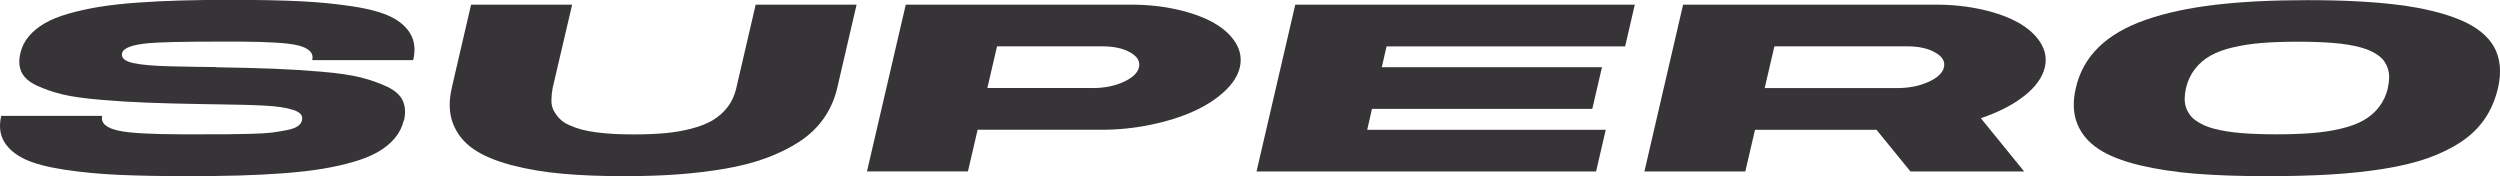
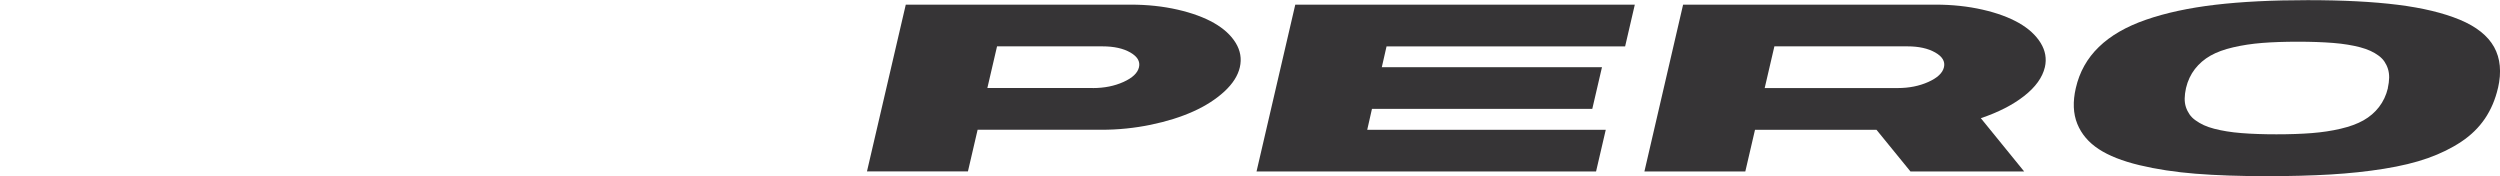
<svg xmlns="http://www.w3.org/2000/svg" viewBox="0 0 490.3 34.54" data-name="Layer 1" id="Layer_1">
  <defs>
    <style>
      .cls-1 {
        fill: #363436;
      }
    </style>
  </defs>
-   <path d="M42.39,13.19c4.58,.08,8.35,.17,11.31,.29,2.96,.11,6.07,.31,9.31,.58,3.24,.27,5.81,.65,7.7,1.12s3.62,1.08,5.18,1.81c1.57,.74,2.6,1.66,3.1,2.76,.5,1.1,.58,2.4,.24,3.89h-.06c-.3,1.28-.88,2.43-1.75,3.46-.86,1.03-1.95,1.92-3.27,2.68-1.32,.76-2.93,1.42-4.85,1.97-1.92,.56-3.97,1.01-6.15,1.37-2.18,.36-4.7,.64-7.55,.86-2.85,.21-5.74,.36-8.68,.44-2.93,.08-6.22,.13-9.85,.13-5.4,0-10-.09-13.8-.26-3.8-.17-7.35-.51-10.67-1.02-3.31-.5-5.9-1.19-7.74-2.06-1.85-.87-3.2-2.02-4.05-3.42C-.02,26.37-.22,24.69,.24,22.72H20.04c-.32,1.43,.8,2.41,3.37,2.94,2.13,.44,6.22,.67,12.26,.68h3.31c2.47,0,4.3,0,5.5-.01s2.73-.03,4.59-.08c1.87-.05,3.25-.13,4.16-.24,.9-.11,1.87-.27,2.91-.47,1.03-.2,1.78-.46,2.24-.78,.46-.32,.74-.7,.84-1.14,.12-.47,.04-.88-.24-1.22-.28-.34-.77-.62-1.46-.84s-1.48-.4-2.37-.54c-.88-.14-1.99-.24-3.31-.31-1.33-.07-2.65-.12-3.96-.15-1.32-.03-2.86-.06-4.62-.09-1.39-.01-2.43-.03-3.13-.05h-.09c-4.54-.08-8.29-.17-11.24-.29-2.95-.11-6.01-.3-9.16-.57-3.15-.27-5.64-.62-7.47-1.07-1.83-.45-3.49-1.03-4.99-1.73-1.5-.71-2.49-1.59-2.97-2.64-.48-1.05-.55-2.28-.21-3.7,.28-1.22,.83-2.32,1.66-3.3,.82-.98,1.86-1.83,3.12-2.56s2.81-1.35,4.65-1.88c1.85-.53,3.84-.97,5.97-1.32,2.13-.35,4.58-.63,7.37-.83,2.78-.21,5.63-.35,8.54-.43,2.91-.08,6.18-.13,9.79-.13,5.4,0,9.97,.09,13.71,.27,3.74,.18,7.21,.52,10.42,1.02,3.21,.49,5.7,1.18,7.47,2.05,1.77,.88,3.05,2.01,3.84,3.41,.79,1.4,.96,3.09,.5,5.07h-19.8c.32-1.4-.62-2.36-2.83-2.9-1.91-.46-5.67-.7-11.3-.73h-4.28c-7.05,0-11.66,.11-13.83,.32-3.13,.3-4.82,.95-5.06,1.94-.1,.49,.04,.89,.42,1.21,.38,.32,.99,.57,1.84,.75,.84,.18,1.88,.32,3.1,.42s2.64,.17,4.23,.21c1.6,.04,3.33,.07,5.2,.1,.5,0,.9,0,1.19,.01,.29,0,.66,.02,1.11,.02,.45,0,.87,.01,1.25,.01h.09Z" class="cls-1" />
-   <path d="M88.59,17.27L92.39,.91h19.82l-3.83,16.36c-.16,.91-.24,1.74-.24,2.49s.17,1.41,.5,2.01,.72,1.12,1.18,1.57c.45,.46,1.06,.86,1.82,1.2,.76,.34,1.57,.63,2.41,.86,.84,.23,1.82,.41,2.94,.56,1.11,.14,2.26,.25,3.43,.31,1.18,.06,2.47,.09,3.87,.09,2.27,0,4.3-.08,6.09-.24,1.79-.16,3.5-.45,5.14-.87,1.64-.42,3.03-.96,4.19-1.63,1.15-.67,2.14-1.54,2.97-2.6,.82-1.06,1.4-2.31,1.72-3.74l3.8-16.36h19.79l-3.8,16.36c-.52,2.22-1.42,4.22-2.68,6-1.27,1.78-2.86,3.29-4.79,4.54-1.93,1.25-4.09,2.31-6.49,3.19s-5.11,1.58-8.13,2.09c-3.02,.51-6.12,.88-9.29,1.11-3.17,.23-6.64,.34-10.39,.34-4.54,0-8.59-.16-12.16-.48-3.57-.32-6.88-.88-9.96-1.69s-5.55-1.85-7.43-3.14c-1.88-1.29-3.21-2.94-4.01-4.95-.79-2.02-.88-4.35-.26-7.02Z" class="cls-1" />
  <path d="M221.75,.91c3.29,0,6.36,.33,9.2,.98,2.84,.65,5.22,1.53,7.14,2.62,1.92,1.1,3.34,2.4,4.26,3.91,.92,1.51,1.19,3.1,.81,4.76-.38,1.66-1.39,3.24-3.03,4.76-1.64,1.51-3.67,2.82-6.09,3.91s-5.21,1.97-8.36,2.62c-3.15,.65-6.38,.98-9.67,.98h-24.28l-1.9,8.17h-19.8L177.64,.91h44.11Zm-7.41,16.36c2.23,0,4.23-.4,6-1.2,1.77-.8,2.78-1.76,3.04-2.89,.26-1.13-.31-2.09-1.7-2.89-1.4-.8-3.21-1.2-5.44-1.2h-20.7l-1.9,8.17h20.7Z" class="cls-1" />
  <path d="M268.13,25.46h46.79l-1.9,8.17h-66.59L254.03,.91h66.59l-1.9,8.19h-46.79l-.93,4.08h43.18l-1.9,8.17h-43.21l-.93,4.11Z" class="cls-1" />
  <path d="M374.68,33.63l-6.66-8.17h-23.83l-1.9,8.17h-19.79L330.09,.91h49.5c3.29,0,6.37,.33,9.22,.98,2.85,.65,5.23,1.53,7.14,2.62s3.33,2.4,4.26,3.91,1.21,3.1,.83,4.76c-.48,2.02-1.84,3.91-4.08,5.66-2.24,1.75-5.07,3.19-8.48,4.34l8.5,10.45h-22.3Zm-26.69-24.53l-1.9,8.17h26.09c2.23,0,4.23-.4,6.01-1.2s2.8-1.76,3.06-2.89c.26-1.13-.31-2.09-1.72-2.89s-3.22-1.2-5.45-1.2h-26.09Z" class="cls-1" />
  <path d="M489.9,17.27c-.52,2.25-1.38,4.25-2.56,6-1.19,1.75-2.73,3.26-4.64,4.53-1.91,1.27-4.09,2.34-6.54,3.21s-5.32,1.56-8.62,2.09-6.79,.9-10.48,1.12c-3.7,.22-7.87,.33-12.53,.33-5.28,0-9.93-.16-13.94-.48-4.01-.32-7.68-.88-11.01-1.68s-6-1.85-7.98-3.15-3.39-2.95-4.2-4.95c-.81-2-.91-4.34-.29-7.02,.72-3.15,2.22-5.83,4.51-8.05,2.28-2.22,5.36-4,9.25-5.35,3.89-1.35,8.41-2.32,13.57-2.93,5.16-.61,11.21-.91,18.14-.91s12.8,.3,17.67,.91c4.87,.61,8.93,1.59,12.17,2.93,3.24,1.35,5.48,3.13,6.72,5.35,1.23,2.22,1.49,4.91,.77,8.05Zm-21.6,0c.16-.73,.25-1.41,.26-2.03s-.07-1.19-.23-1.71c-.16-.52-.39-.99-.68-1.43-.29-.43-.67-.83-1.15-1.18-.47-.35-1-.66-1.6-.94-.59-.27-1.27-.51-2.03-.71-.76-.2-1.58-.37-2.44-.51s-1.82-.26-2.86-.34c-1.04-.08-2.13-.14-3.25-.18-1.13-.04-2.34-.06-3.65-.06-2.65,0-4.99,.08-7,.24-2.02,.16-3.92,.45-5.69,.86-1.78,.41-3.27,.96-4.47,1.64-1.2,.68-2.22,1.56-3.04,2.61-.82,1.06-1.41,2.3-1.75,3.73-.16,.73-.25,1.41-.26,2.03-.01,.62,.07,1.19,.24,1.71,.17,.52,.41,.99,.71,1.43s.69,.83,1.18,1.17c.48,.35,1.02,.66,1.61,.94,.59,.27,1.28,.51,2.05,.71,.77,.2,1.59,.37,2.46,.51s1.82,.26,2.88,.34c1.05,.08,2.13,.15,3.24,.18,1.1,.04,2.31,.06,3.62,.06,2.63,0,4.95-.08,6.96-.24,2.01-.16,3.9-.44,5.66-.86,1.77-.41,3.25-.96,4.46-1.64,1.2-.68,2.22-1.55,3.04-2.61,.82-1.06,1.41-2.3,1.75-3.73Z" class="cls-1" />
</svg>